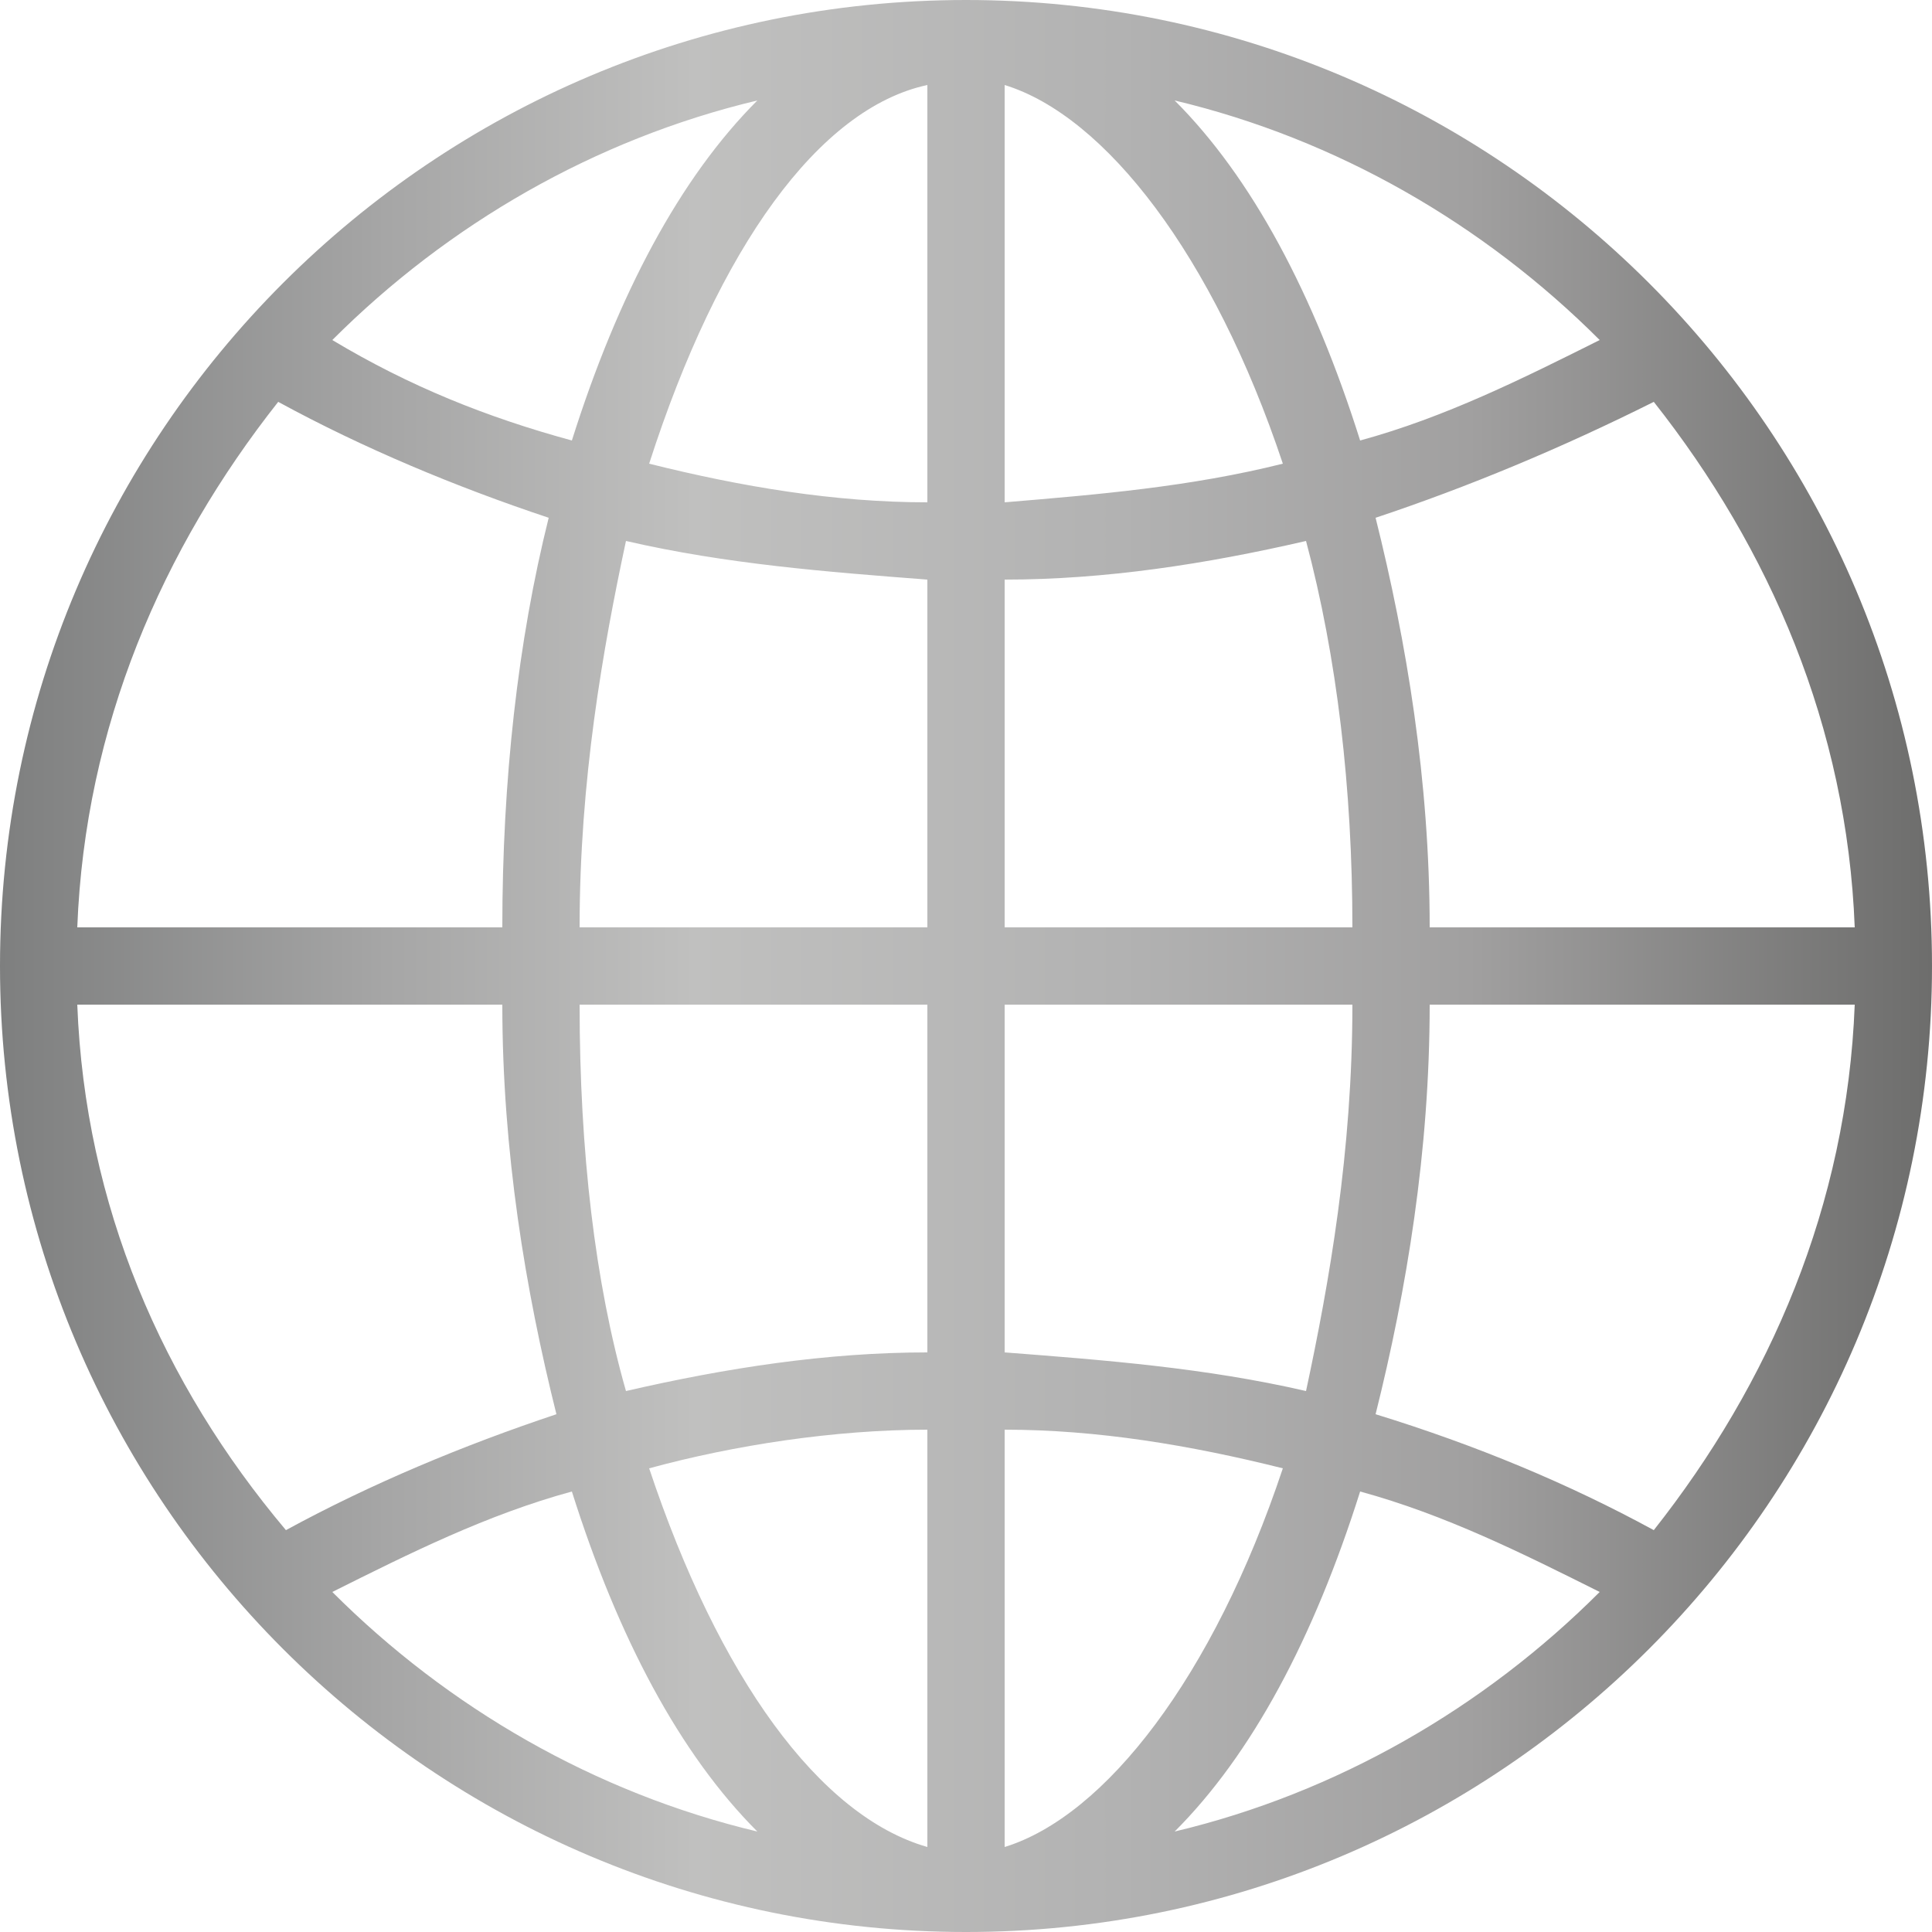
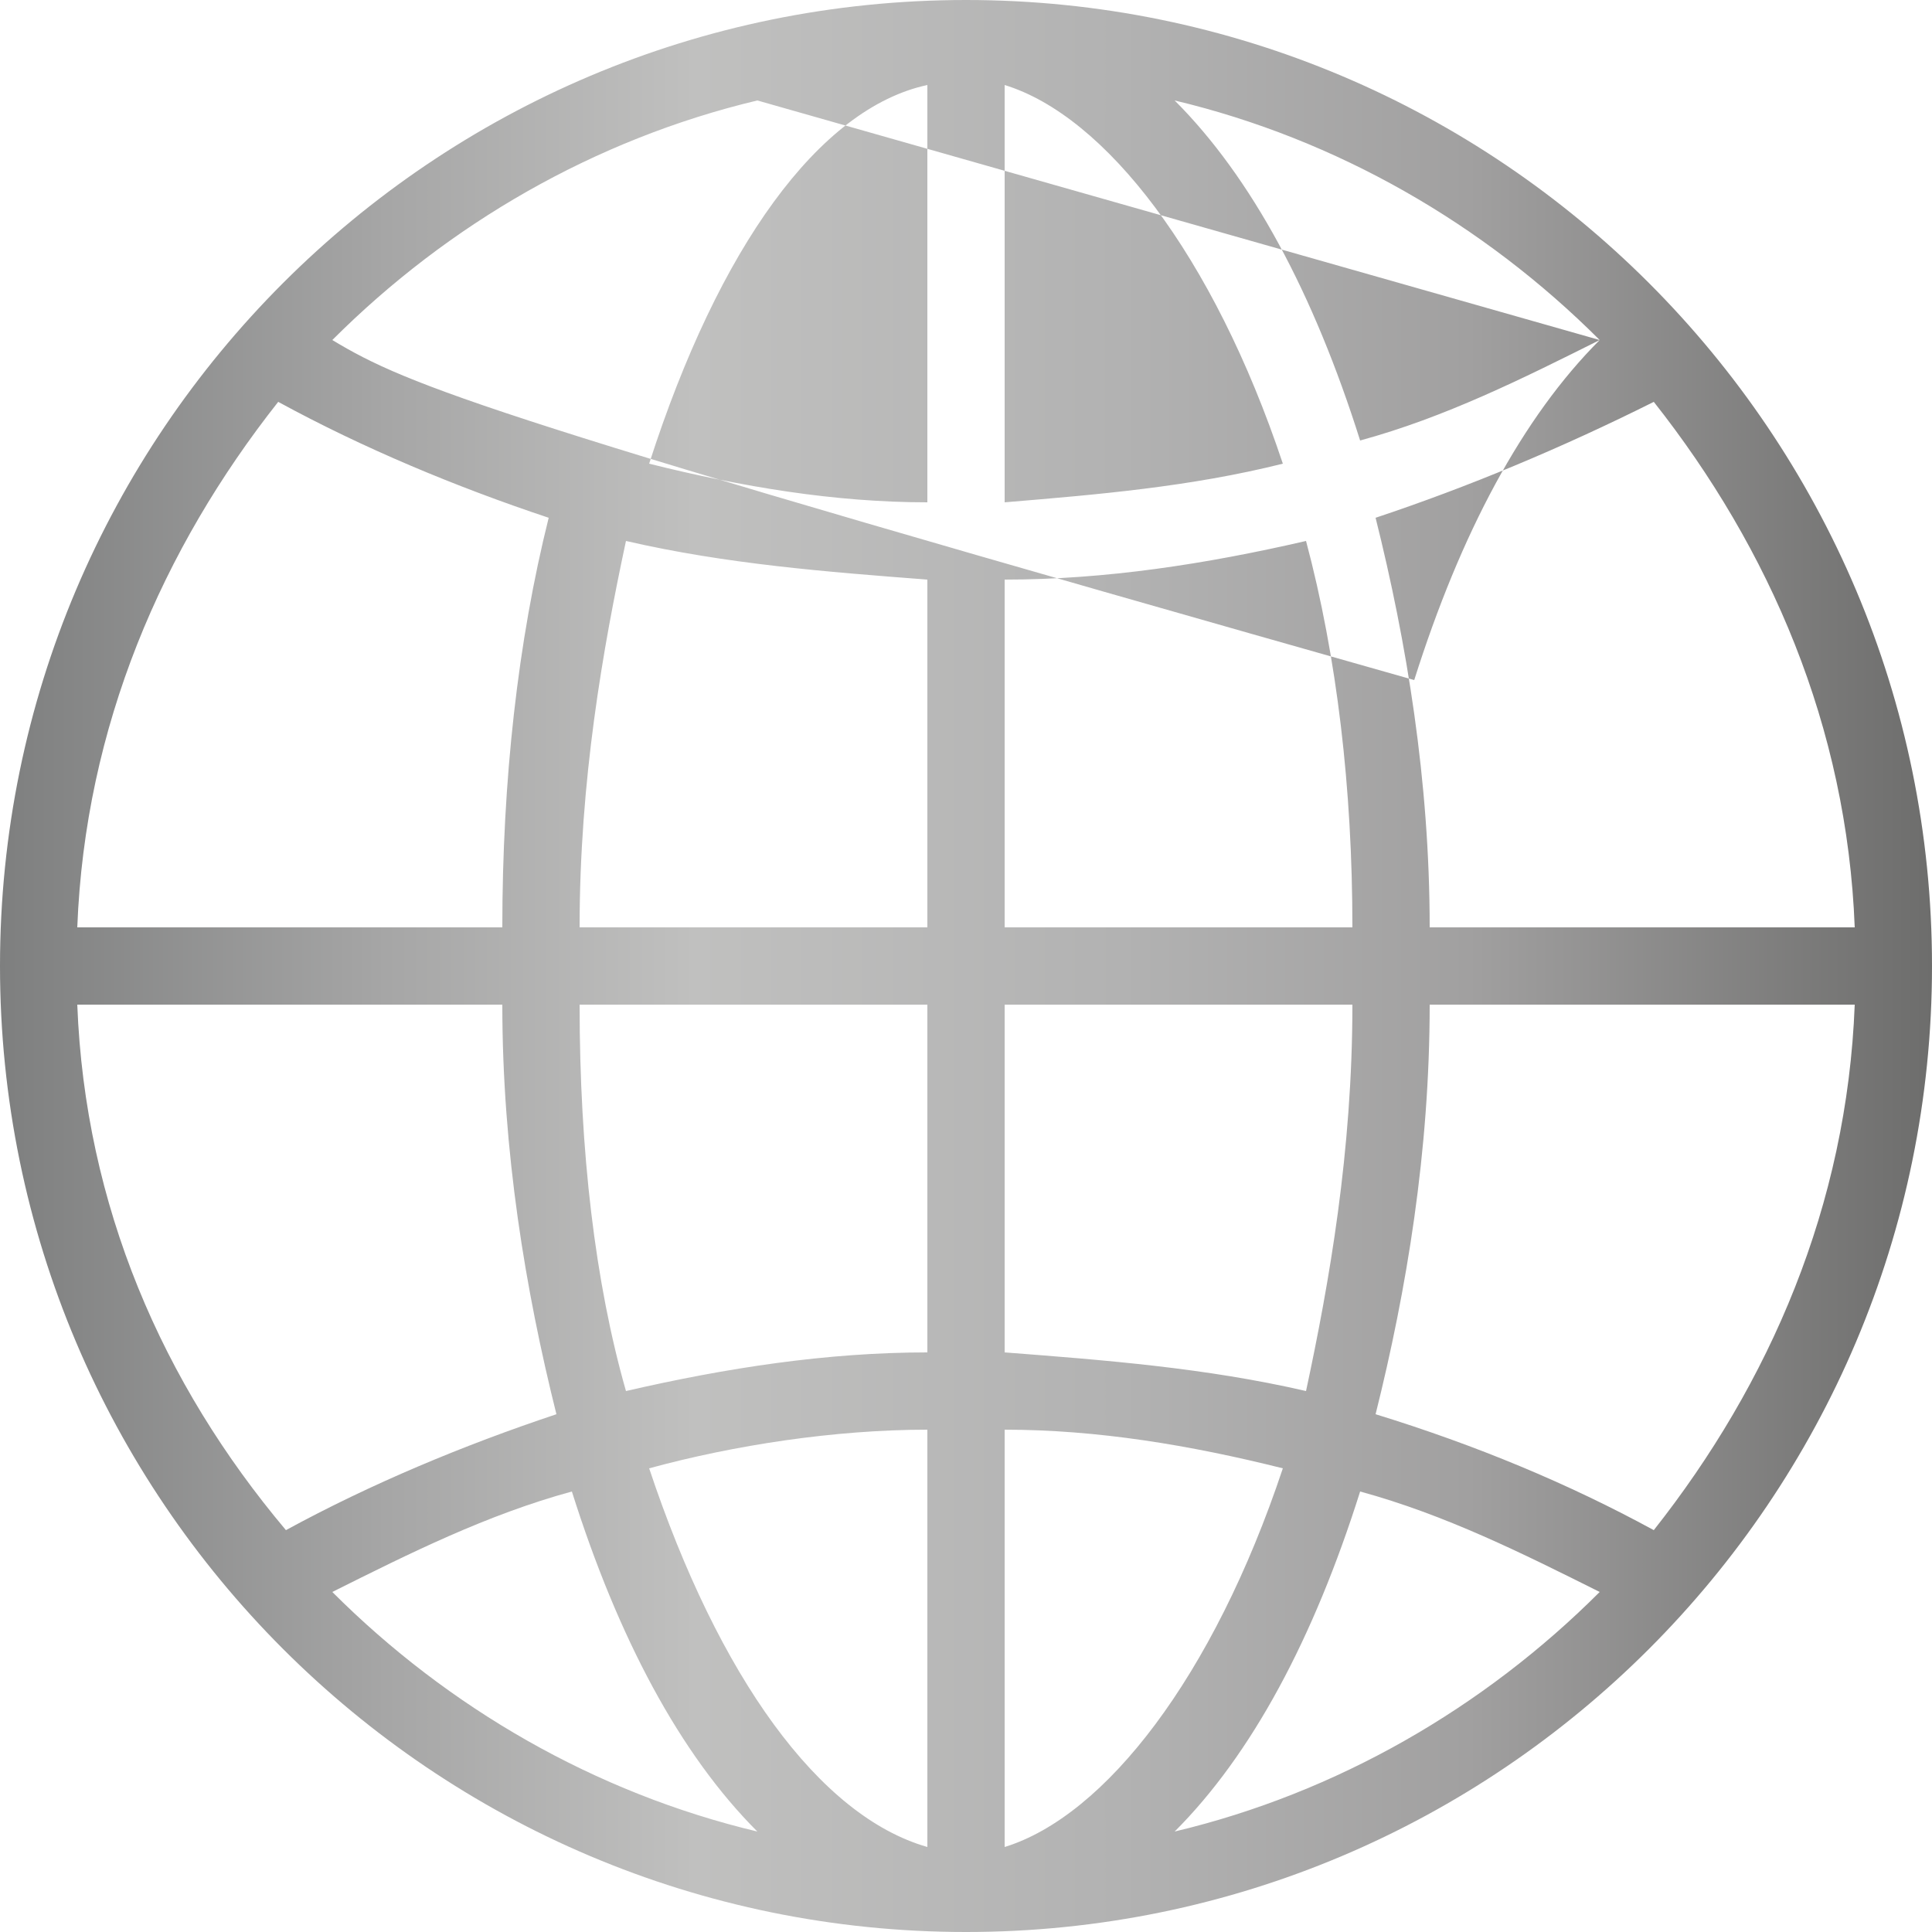
<svg xmlns="http://www.w3.org/2000/svg" version="1.1" id="Isolationsmodus" x="0px" y="0px" viewBox="0 0 25 25" style="enable-background:new 0 0 25 25;" xml:space="preserve">
  <style type="text/css">
	.st0{fill:url(#SVGID_1_);}
</style>
  <g>
    <linearGradient id="SVGID_1_" gradientUnits="userSpaceOnUse" x1="0" y1="12.5" x2="25" y2="12.5">
      <stop offset="0" style="stop-color:#7E7F7F" />
      <stop offset="0.2" style="stop-color:#A6A6A6" />
      <stop offset="0.36" style="stop-color:#C0C0BF" />
      <stop offset="0.58" style="stop-color:#B2B2B2" />
      <stop offset="0.76" style="stop-color:#A1A0A0" />
      <stop offset="1" style="stop-color:#6D6D6C" />
    </linearGradient>
-     <path class="st0" d="M12.5,0C12.5,0,12.5,0,12.5,0C12.5,0,12.5,0,12.5,0C12.5,0,12.5,0,12.5,0C5.6,0,0,5.6,0,12.5S5.6,25,12.5,25   c0,0,0,0,0,0c0,0,0,0,0,0c0,0,0,0,0,0C19.4,25,25,19.4,25,12.5C25,5.6,19.4,0,12.5,0z M13,7.5c1.3,0,2.6-0.2,3.9-0.5   c0.4,1.5,0.6,3.2,0.6,5H13V7.5z M13,6.5V1.1c1.3,0.4,2.7,2.2,3.6,4.9C15.4,6.3,14.2,6.4,13,6.5z M12,1.1v5.4   c-1.2,0-2.4-0.2-3.6-0.5C9.3,3.2,10.6,1.4,12,1.1z M12,7.5V12H7.5c0-1.9,0.3-3.6,0.6-5C9.4,7.3,10.7,7.4,12,7.5z M6.5,12H1   c0.1-2.6,1.1-4.9,2.6-6.8c1.1,0.6,2.3,1.1,3.5,1.5C6.7,8.3,6.5,10.1,6.5,12z M6.5,13c0,1.9,0.3,3.7,0.7,5.3   c-1.2,0.4-2.4,0.9-3.5,1.5C2.1,17.9,1.1,15.6,1,13H6.5z M7.5,13H12v4.5c-1.3,0-2.6,0.2-3.9,0.5C7.7,16.6,7.5,14.9,7.5,13z M12,18.5   v5.4c-1.4-0.4-2.7-2.2-3.6-4.9C9.5,18.7,10.8,18.5,12,18.5z M13,23.9v-5.4c1.2,0,2.4,0.2,3.6,0.5C15.7,21.7,14.3,23.5,13,23.9z    M13,17.5V13h4.5c0,1.9-0.3,3.6-0.6,5C15.6,17.7,14.3,17.6,13,17.5z M18.5,13H24c-0.1,2.6-1.1,4.9-2.6,6.8   c-1.1-0.6-2.3-1.1-3.6-1.5C18.2,16.7,18.5,14.9,18.5,13z M18.5,12c0-1.9-0.3-3.7-0.7-5.3c1.2-0.4,2.4-0.9,3.6-1.5   c1.5,1.9,2.5,4.2,2.6,6.8H18.5z M20.7,4.4c-1,0.5-2,1-3.1,1.3c-0.6-1.9-1.4-3.4-2.4-4.4C17.3,1.8,19.2,2.9,20.7,4.4z M9.8,1.3   c-1,1-1.8,2.5-2.4,4.4C6.3,5.4,5.3,5,4.3,4.4C5.8,2.9,7.7,1.8,9.8,1.3z M4.3,20.6c1-0.5,2-1,3.1-1.3c0.6,1.9,1.4,3.4,2.4,4.4   C7.7,23.2,5.8,22.1,4.3,20.6z M15.2,23.7c1-1,1.8-2.5,2.4-4.4c1.1,0.3,2.1,0.8,3.1,1.3C19.2,22.1,17.3,23.2,15.2,23.7z" />
+     <path class="st0" d="M12.5,0C12.5,0,12.5,0,12.5,0C12.5,0,12.5,0,12.5,0C12.5,0,12.5,0,12.5,0C5.6,0,0,5.6,0,12.5S5.6,25,12.5,25   c0,0,0,0,0,0c0,0,0,0,0,0c0,0,0,0,0,0C19.4,25,25,19.4,25,12.5C25,5.6,19.4,0,12.5,0z M13,7.5c1.3,0,2.6-0.2,3.9-0.5   c0.4,1.5,0.6,3.2,0.6,5H13V7.5z M13,6.5V1.1c1.3,0.4,2.7,2.2,3.6,4.9C15.4,6.3,14.2,6.4,13,6.5z M12,1.1v5.4   c-1.2,0-2.4-0.2-3.6-0.5C9.3,3.2,10.6,1.4,12,1.1z M12,7.5V12H7.5c0-1.9,0.3-3.6,0.6-5C9.4,7.3,10.7,7.4,12,7.5z M6.5,12H1   c0.1-2.6,1.1-4.9,2.6-6.8c1.1,0.6,2.3,1.1,3.5,1.5C6.7,8.3,6.5,10.1,6.5,12z M6.5,13c0,1.9,0.3,3.7,0.7,5.3   c-1.2,0.4-2.4,0.9-3.5,1.5C2.1,17.9,1.1,15.6,1,13H6.5z M7.5,13H12v4.5c-1.3,0-2.6,0.2-3.9,0.5C7.7,16.6,7.5,14.9,7.5,13z M12,18.5   v5.4c-1.4-0.4-2.7-2.2-3.6-4.9C9.5,18.7,10.8,18.5,12,18.5z M13,23.9v-5.4c1.2,0,2.4,0.2,3.6,0.5C15.7,21.7,14.3,23.5,13,23.9z    M13,17.5V13h4.5c0,1.9-0.3,3.6-0.6,5C15.6,17.7,14.3,17.6,13,17.5z M18.5,13H24c-0.1,2.6-1.1,4.9-2.6,6.8   c-1.1-0.6-2.3-1.1-3.6-1.5C18.2,16.7,18.5,14.9,18.5,13z M18.5,12c0-1.9-0.3-3.7-0.7-5.3c1.2-0.4,2.4-0.9,3.6-1.5   c1.5,1.9,2.5,4.2,2.6,6.8H18.5z M20.7,4.4c-1,0.5-2,1-3.1,1.3c-0.6-1.9-1.4-3.4-2.4-4.4C17.3,1.8,19.2,2.9,20.7,4.4z c-1,1-1.8,2.5-2.4,4.4C6.3,5.4,5.3,5,4.3,4.4C5.8,2.9,7.7,1.8,9.8,1.3z M4.3,20.6c1-0.5,2-1,3.1-1.3c0.6,1.9,1.4,3.4,2.4,4.4   C7.7,23.2,5.8,22.1,4.3,20.6z M15.2,23.7c1-1,1.8-2.5,2.4-4.4c1.1,0.3,2.1,0.8,3.1,1.3C19.2,22.1,17.3,23.2,15.2,23.7z" />
  </g>
</svg>